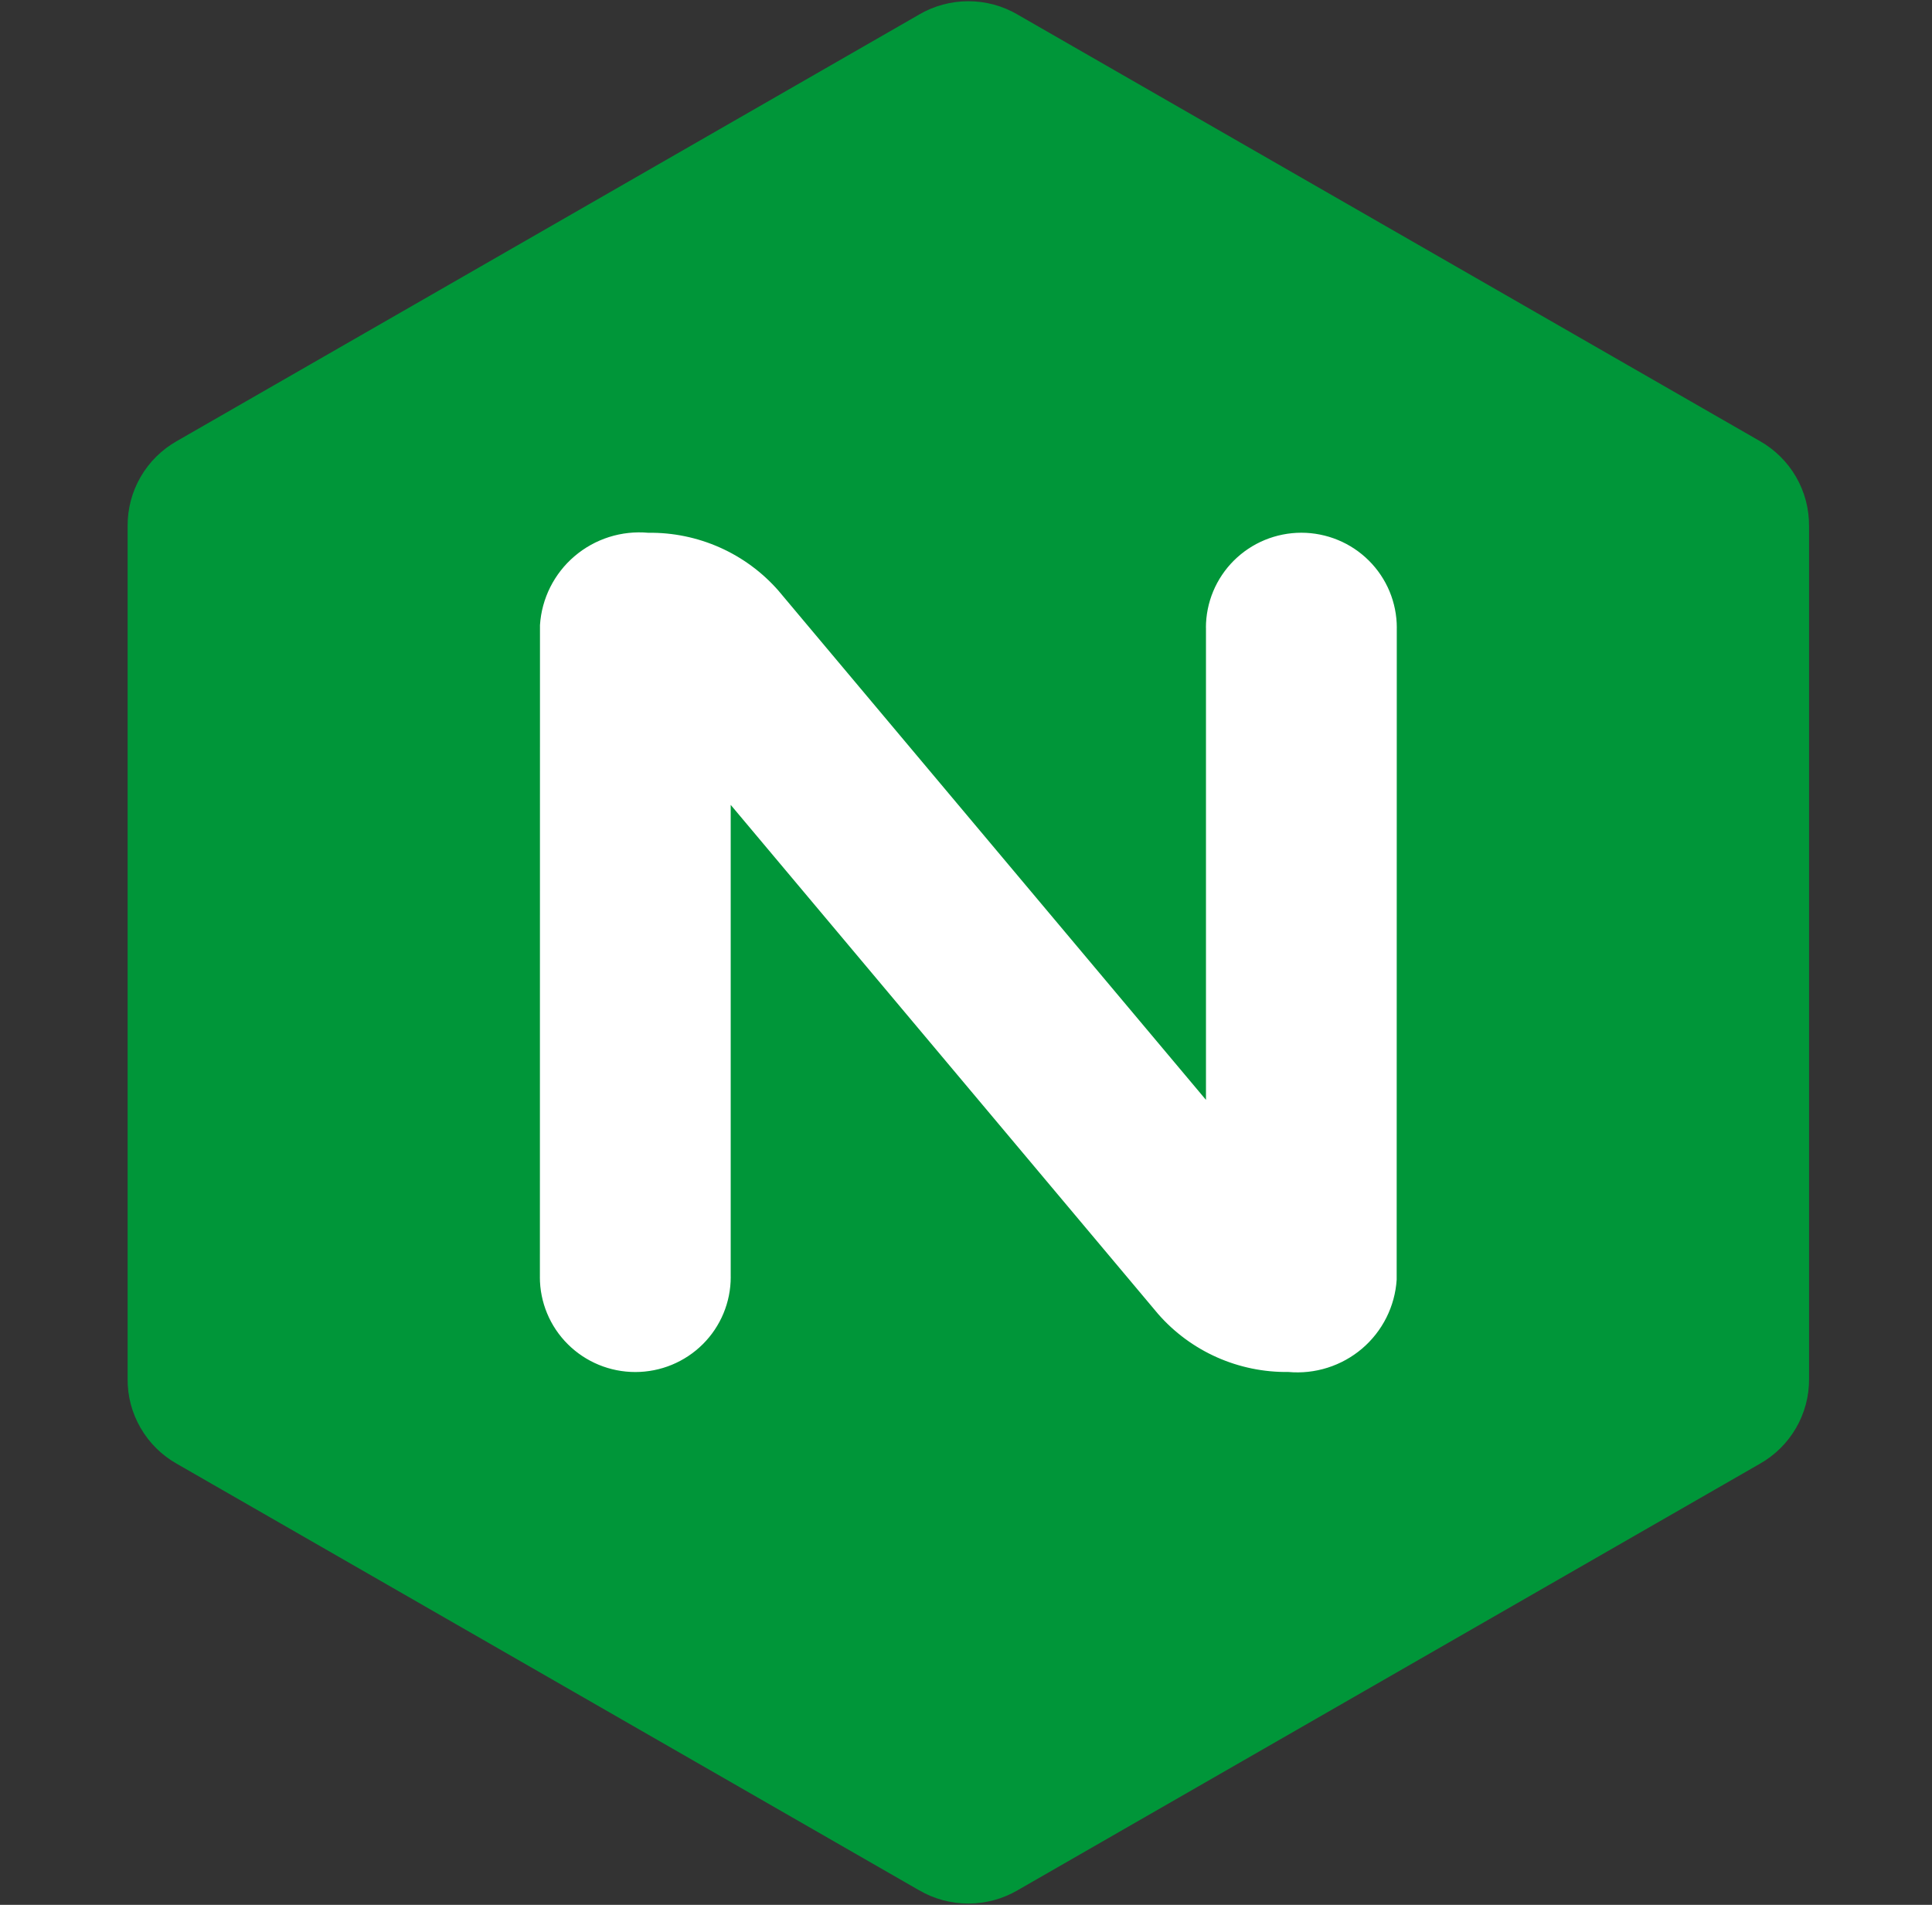
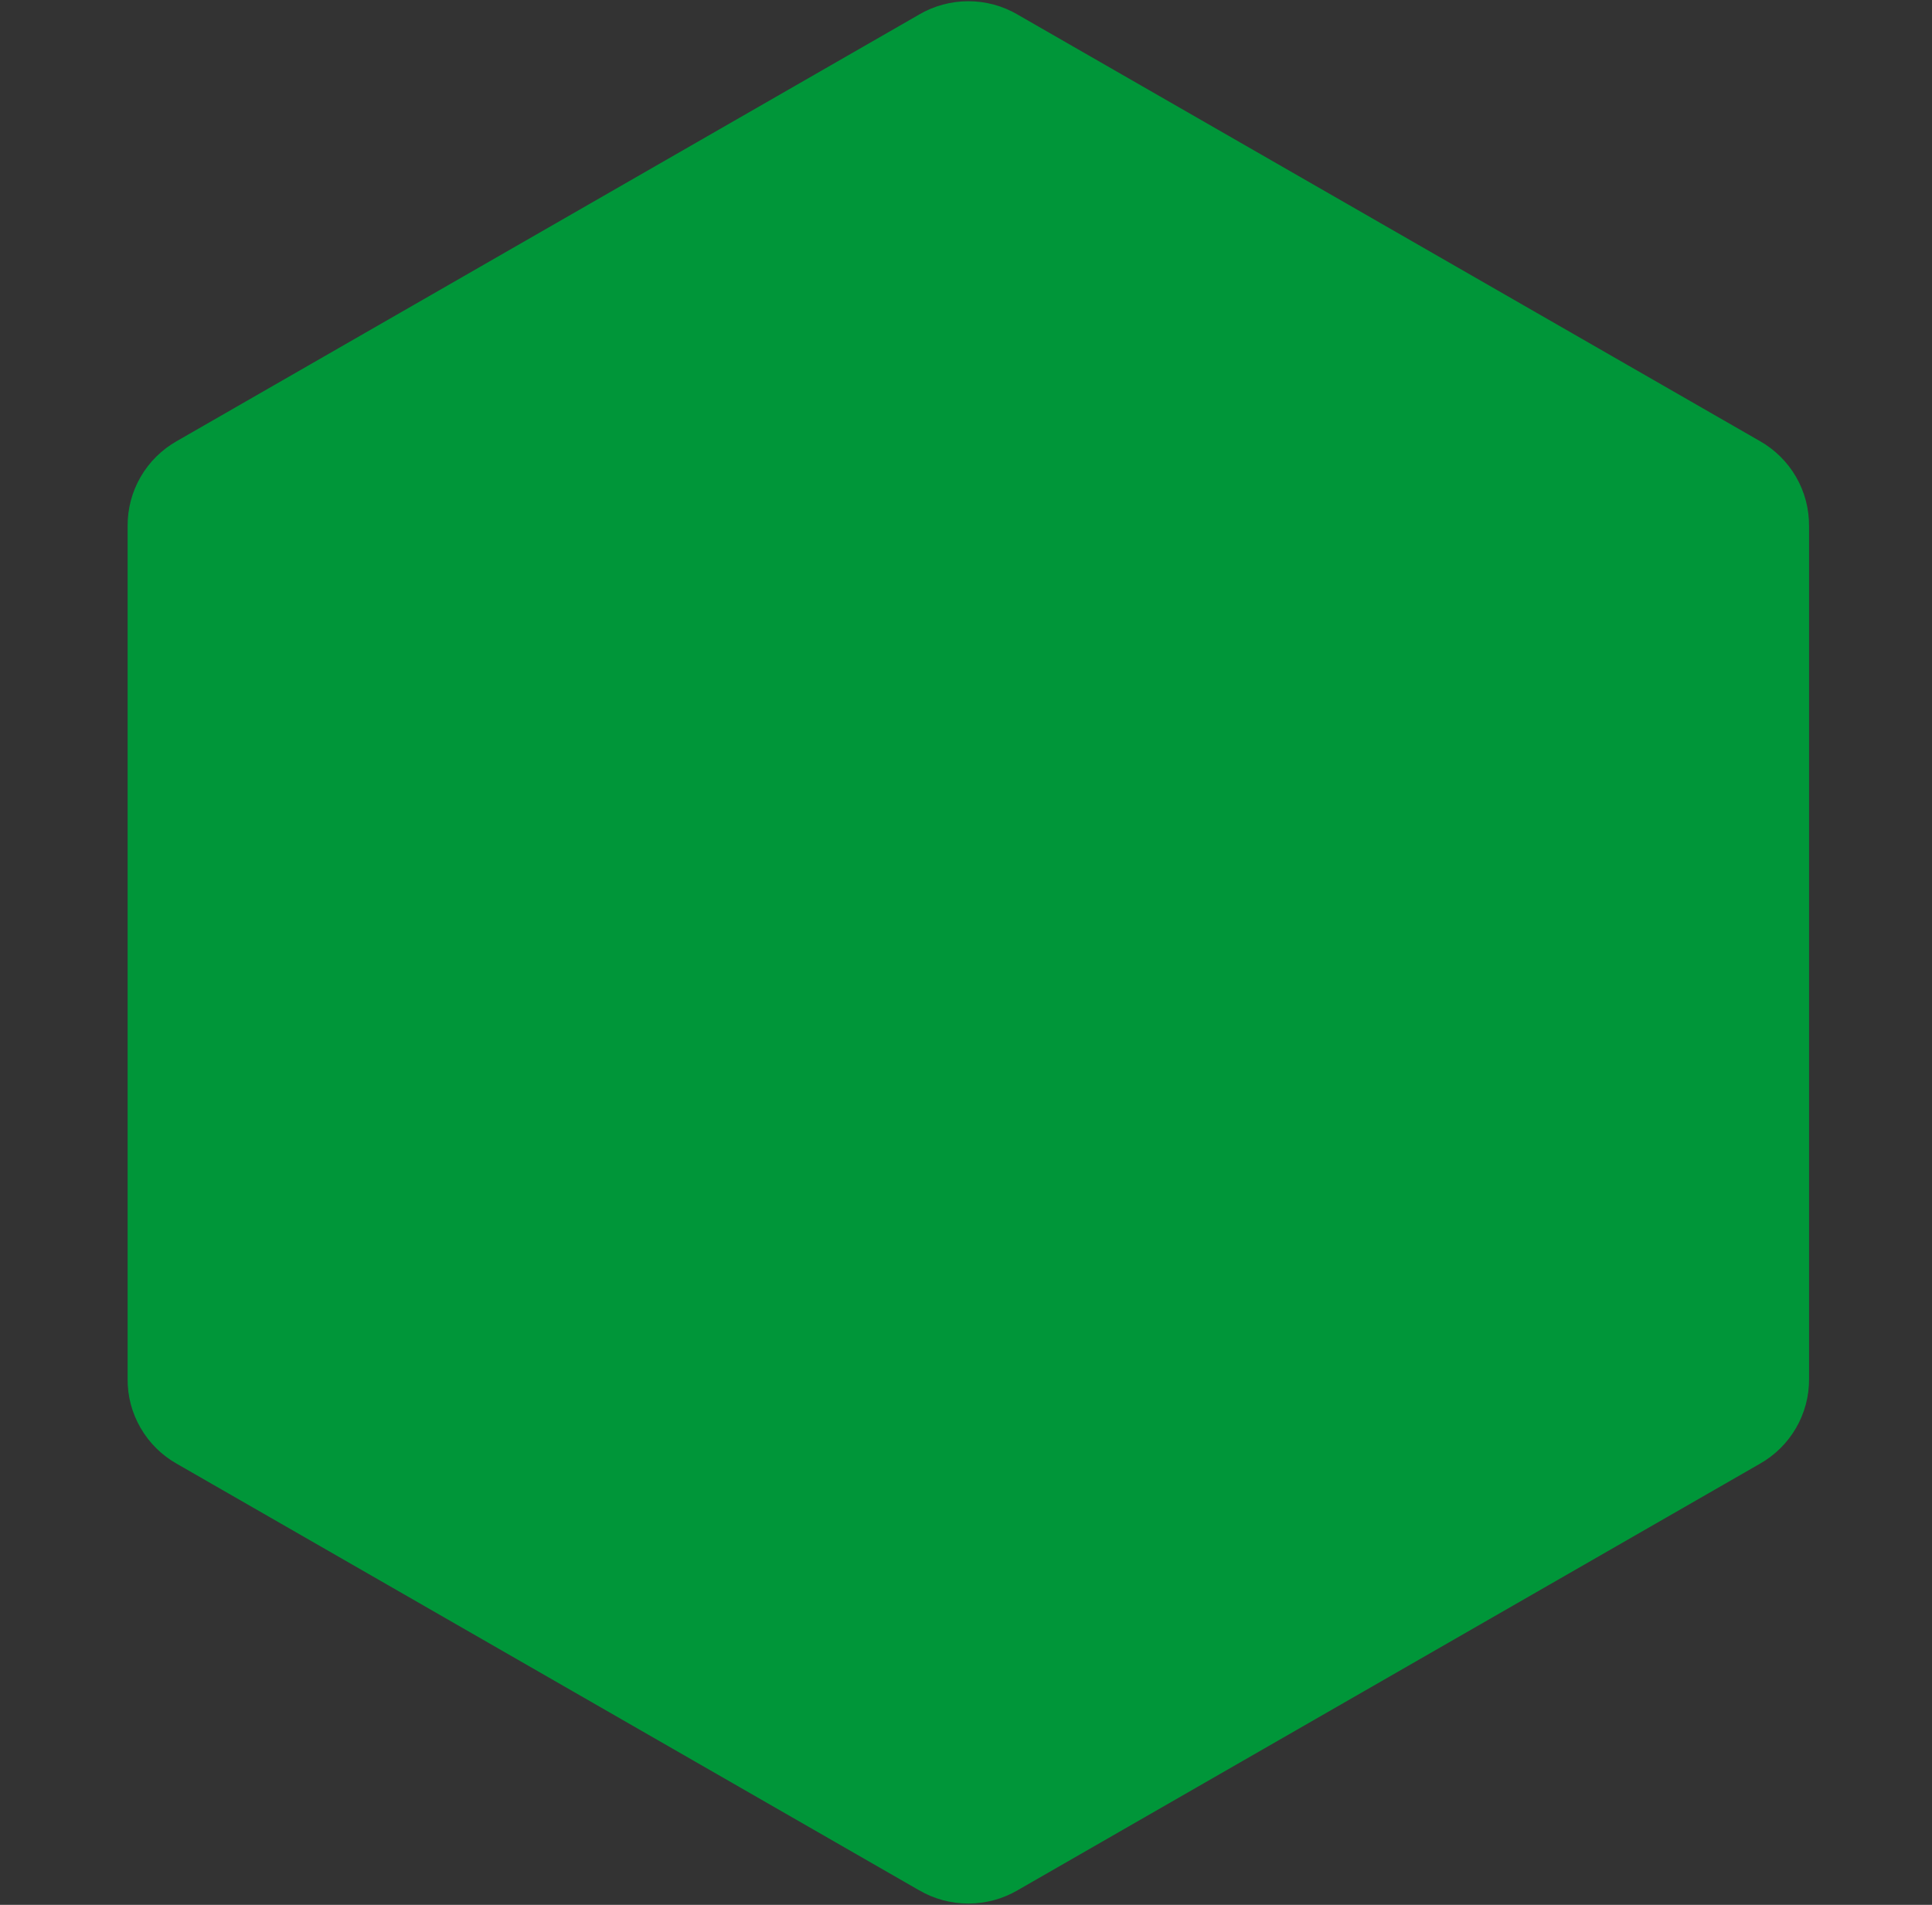
<svg xmlns="http://www.w3.org/2000/svg" width="71" height="70" viewBox="0 0 71 70" fill="none">
  <rect x="0" y="0" width="71" height="70" fill="#333333" stroke="none" />
  <path d="M5.169 52.477C5.486 53.027 5.947 53.482 6.502 53.794L33.773 69.463L33.774 69.463C34.323 69.784 34.949 69.953 35.586 69.953C36.224 69.953 36.849 69.784 37.399 69.463L64.671 53.793C65.225 53.48 65.685 53.026 66.003 52.477C66.322 51.928 66.487 51.304 66.482 50.67V19.33L66.481 19.329C66.486 18.695 66.321 18.072 66.002 17.522C65.683 16.973 65.223 16.519 64.669 16.206L37.397 0.536V0.535C36.848 0.214 36.223 0.045 35.586 0.045C34.949 0.045 34.324 0.214 33.775 0.535V0.536L6.504 16.206C5.949 16.518 5.489 16.973 5.17 17.522C4.851 18.071 4.686 18.695 4.69 19.329L4.69 19.33V50.67C4.683 51.304 4.849 51.928 5.168 52.477" fill="#009639" />
-   <path d="M26.854 46.93C26.854 47.856 26.485 48.744 25.827 49.398C25.169 50.053 24.277 50.42 23.347 50.42C22.417 50.42 21.525 50.053 20.867 49.398C20.209 48.744 19.84 47.856 19.84 46.93L19.841 46.931L19.844 22.97C19.875 22.485 20.004 22.011 20.222 21.576C20.441 21.141 20.744 20.754 21.116 20.438C21.487 20.122 21.918 19.883 22.384 19.735C22.849 19.588 23.34 19.535 23.826 19.579C24.73 19.567 25.626 19.752 26.452 20.119C27.277 20.486 28.013 21.028 28.607 21.706L29.667 22.969L44.319 40.419V23.068H44.317C44.317 22.61 44.408 22.156 44.584 21.732C44.76 21.309 45.019 20.924 45.344 20.6C45.67 20.276 46.057 20.018 46.482 19.843C46.908 19.668 47.364 19.577 47.824 19.577C48.285 19.577 48.741 19.668 49.166 19.843C49.592 20.018 49.979 20.276 50.304 20.6C50.63 20.924 50.888 21.309 51.065 21.732C51.241 22.156 51.332 22.61 51.332 23.068H51.331L51.327 47.027C51.296 47.512 51.167 47.986 50.949 48.421C50.73 48.856 50.427 49.243 50.056 49.559C49.684 49.875 49.253 50.114 48.788 50.261C48.322 50.409 47.832 50.462 47.345 50.418C46.441 50.43 45.545 50.245 44.719 49.878C43.894 49.511 43.158 48.969 42.564 48.291L26.853 29.578V46.931L26.854 46.93Z" fill="white" />
</svg>